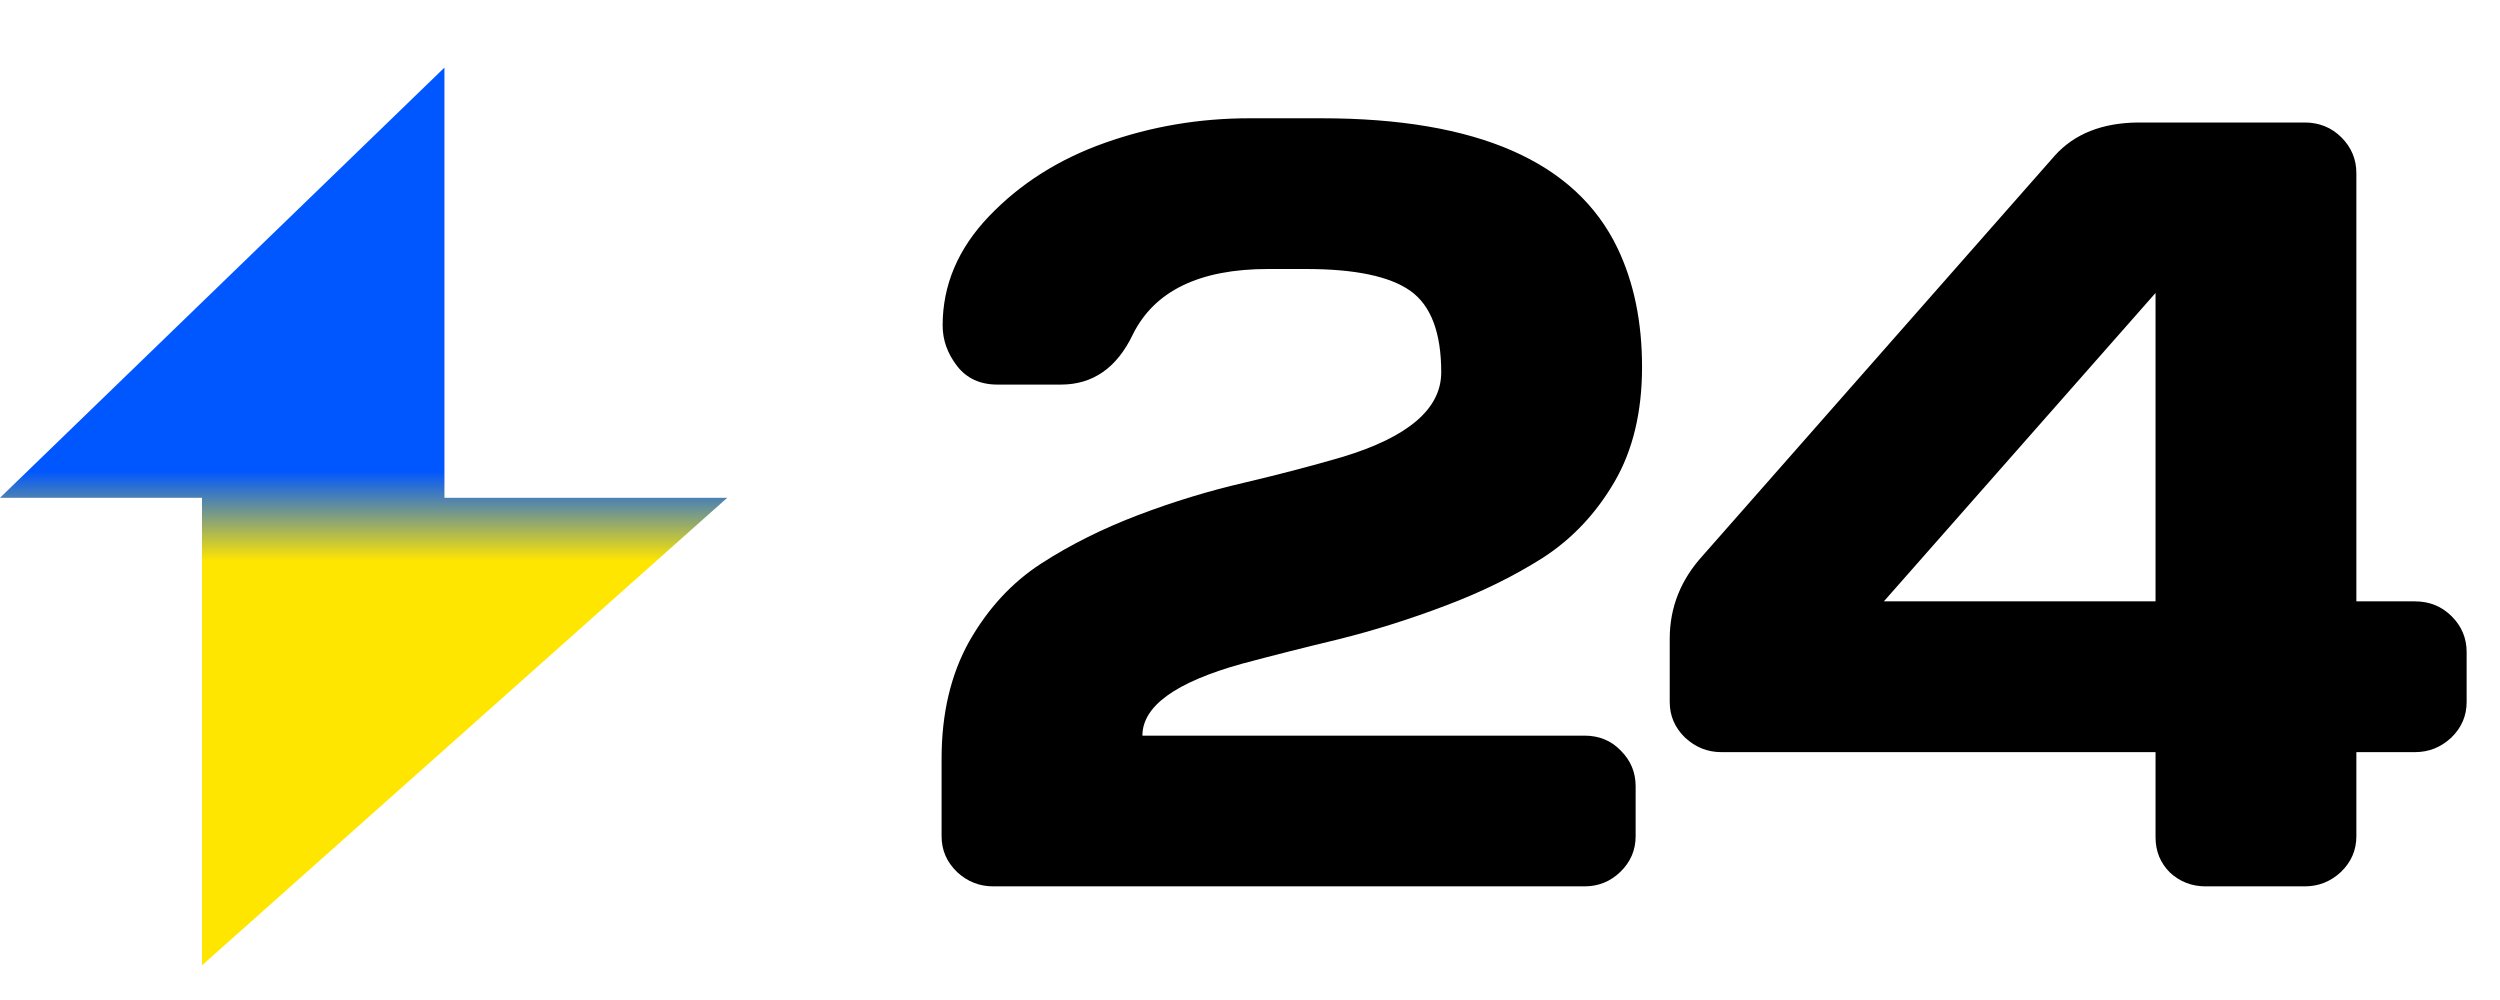
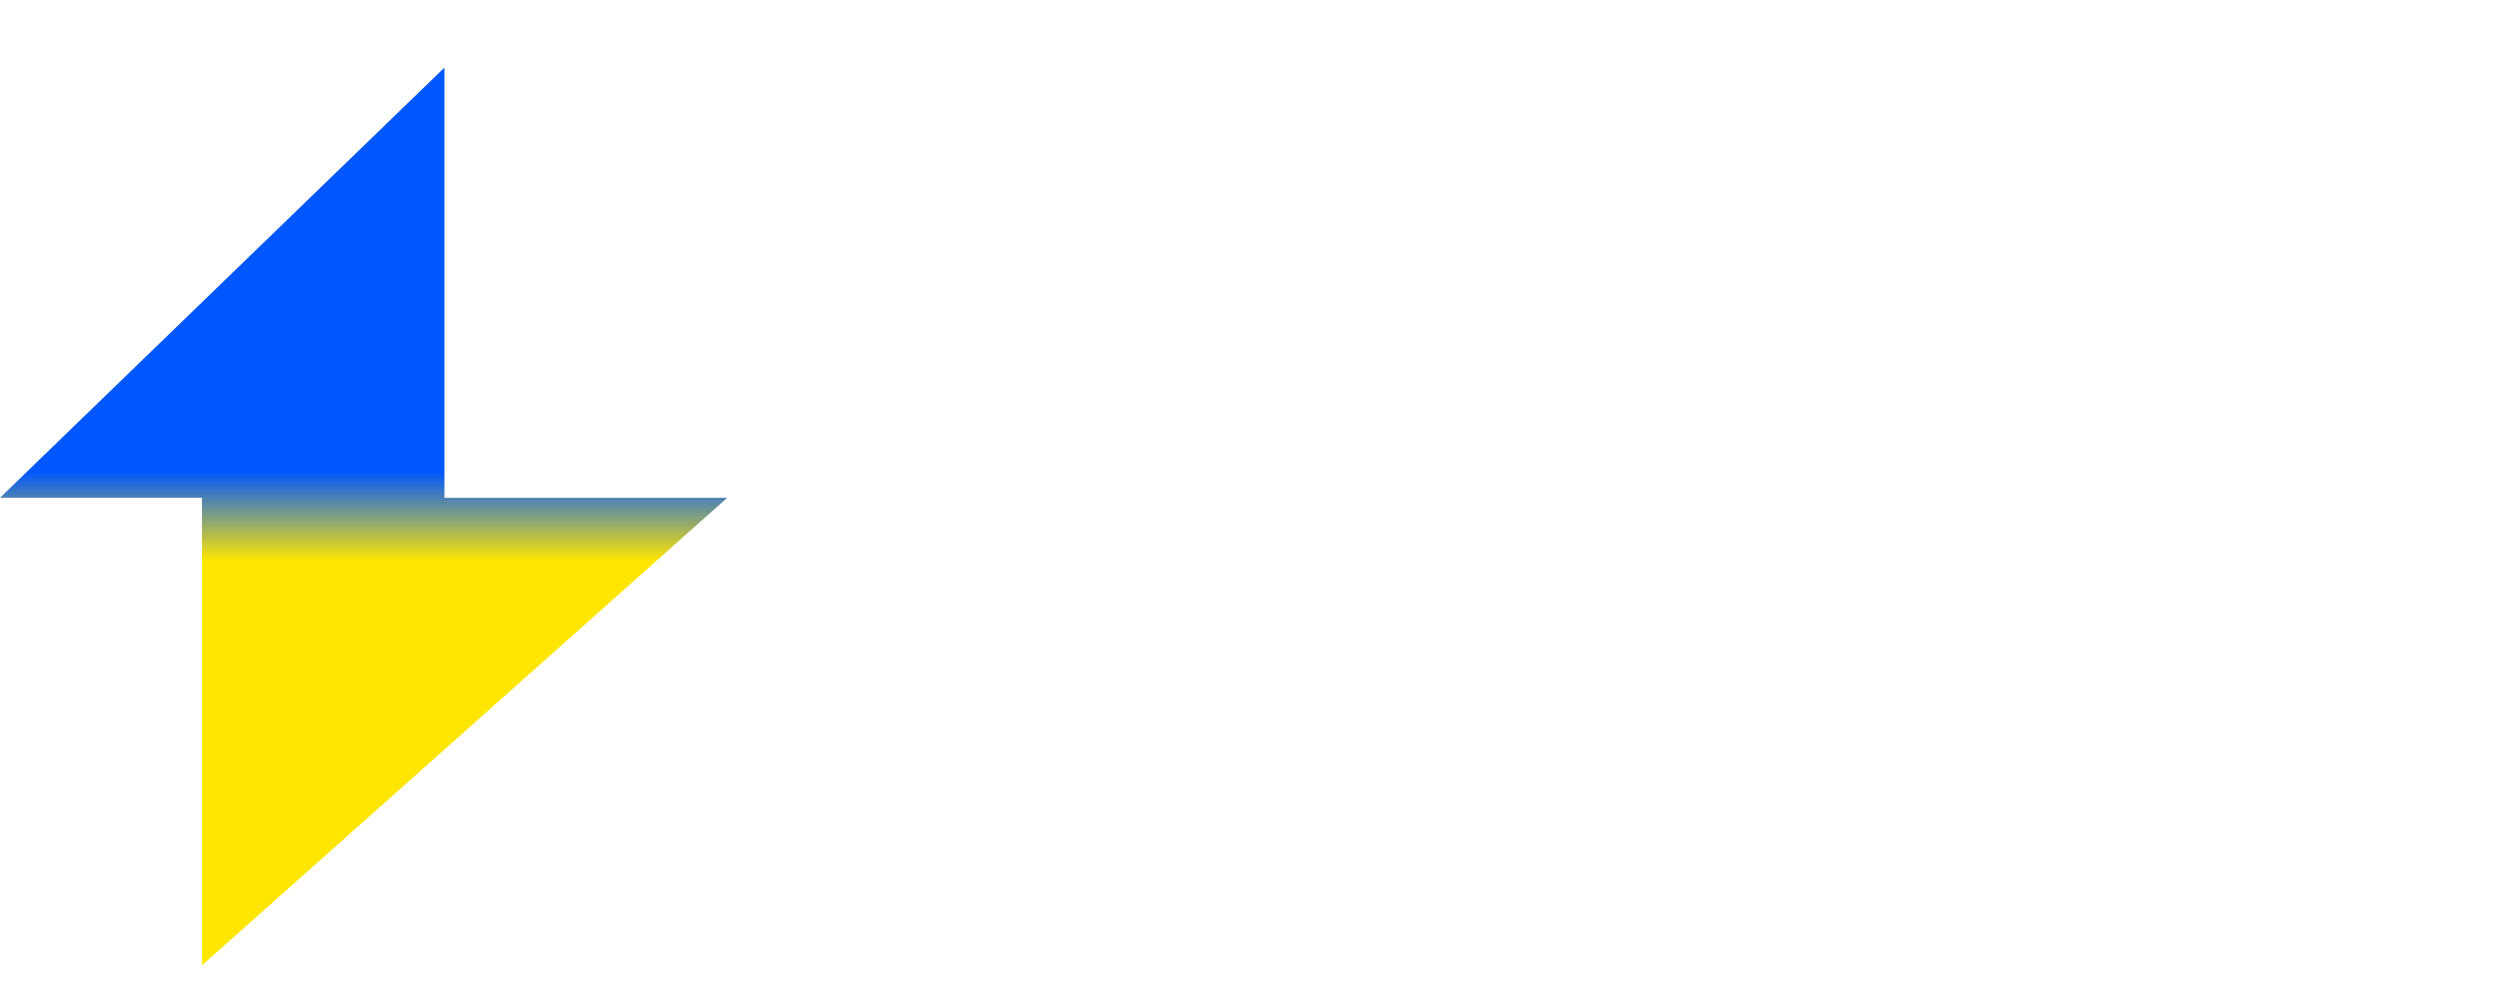
<svg xmlns="http://www.w3.org/2000/svg" width="55" height="22" viewBox="0 0 55 22" fill="none">
  <path d="M0 10.951L9.778 1.487V10.951H16L4.444 21.237V10.951H0Z" fill="url(#paint0_linear_232_9801)" />
-   <path d="M20.715 18.398V16.688C20.715 15.695 20.918 14.836 21.324 14.109C21.738 13.383 22.266 12.812 22.906 12.398C23.547 11.984 24.258 11.629 25.039 11.332C25.82 11.035 26.602 10.797 27.383 10.617C28.172 10.43 28.887 10.242 29.527 10.055C30.98 9.617 31.707 8.996 31.707 8.191C31.707 7.316 31.48 6.719 31.027 6.398C30.574 6.078 29.809 5.918 28.73 5.918H27.898C26.391 5.918 25.398 6.398 24.922 7.359C24.57 8.094 24.043 8.461 23.34 8.461H21.945C21.562 8.461 21.266 8.324 21.055 8.051C20.844 7.777 20.738 7.48 20.738 7.16C20.738 6.27 21.078 5.469 21.758 4.758C22.445 4.039 23.297 3.5 24.312 3.141C25.328 2.781 26.387 2.602 27.488 2.602H29.07C32.5 2.602 34.672 3.555 35.586 5.461C35.945 6.211 36.125 7.082 36.125 8.074C36.125 9.066 35.922 9.91 35.516 10.605C35.109 11.301 34.586 11.855 33.945 12.27C33.305 12.676 32.59 13.027 31.801 13.324C31.02 13.621 30.238 13.867 29.457 14.062C28.676 14.25 27.965 14.43 27.324 14.602C25.863 15.008 25.133 15.535 25.133 16.184H34.859C35.18 16.184 35.445 16.293 35.656 16.512C35.875 16.73 35.984 16.992 35.984 17.297V18.398C35.984 18.703 35.871 18.965 35.645 19.184C35.426 19.395 35.164 19.5 34.859 19.5H21.852C21.547 19.5 21.281 19.395 21.055 19.184C20.828 18.965 20.715 18.703 20.715 18.398ZM36.734 15.445V14.051C36.734 13.363 36.977 12.754 37.461 12.223L45.207 3.422C45.637 2.945 46.246 2.703 47.035 2.695H50.703C51.023 2.695 51.293 2.805 51.512 3.023C51.73 3.242 51.84 3.504 51.84 3.809V13.23H53.129C53.449 13.23 53.719 13.34 53.938 13.559C54.156 13.777 54.266 14.039 54.266 14.344V15.445C54.266 15.75 54.152 16.012 53.926 16.23C53.699 16.441 53.434 16.547 53.129 16.547H51.84V18.398C51.84 18.703 51.727 18.965 51.5 19.184C51.273 19.395 51.008 19.5 50.703 19.5H48.523C48.219 19.5 47.957 19.398 47.738 19.195C47.527 18.984 47.422 18.727 47.422 18.422V16.547H37.871C37.566 16.547 37.301 16.441 37.074 16.23C36.848 16.012 36.734 15.75 36.734 15.445ZM41.445 13.23H47.422V6.445L41.445 13.23Z" fill="black" />
  <defs>
    <linearGradient id="paint0_linear_232_9801" x1="8" y1="1.487" x2="8" y2="21.237" gradientUnits="userSpaceOnUse">
      <stop offset="0.45" stop-color="#0057FF" />
      <stop offset="0.55" stop-color="#FFE600" />
    </linearGradient>
  </defs>
</svg>